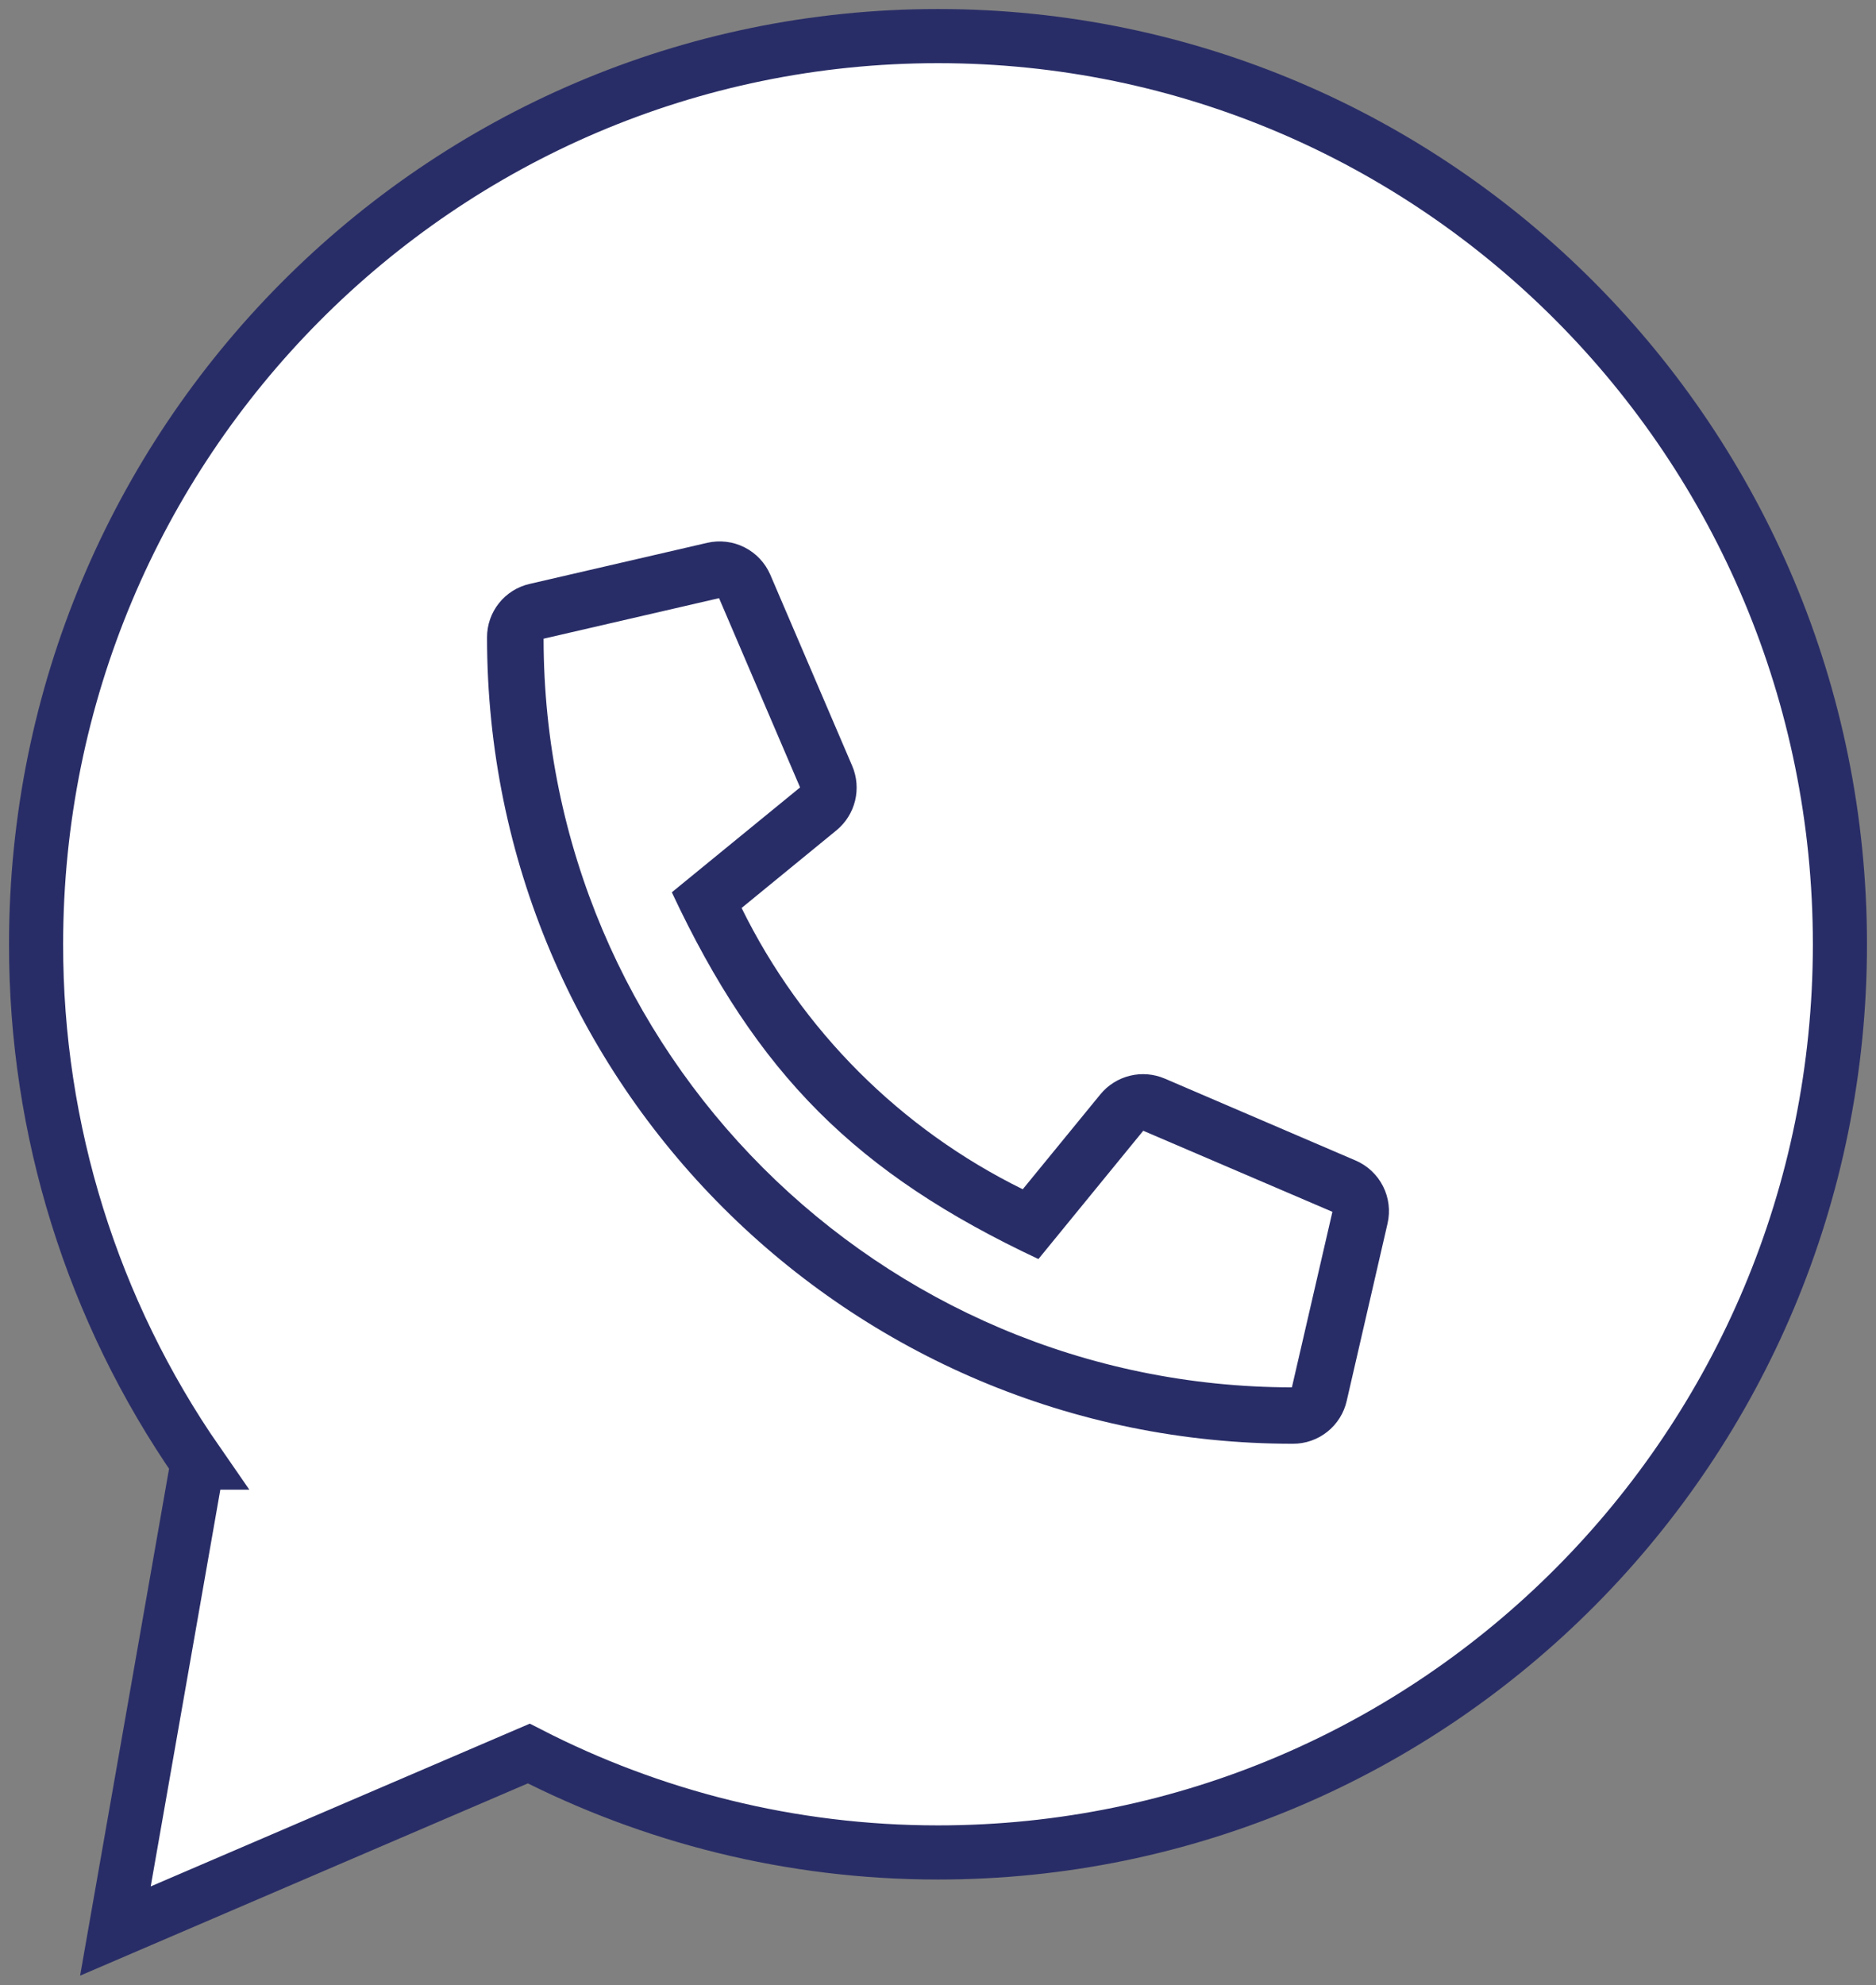
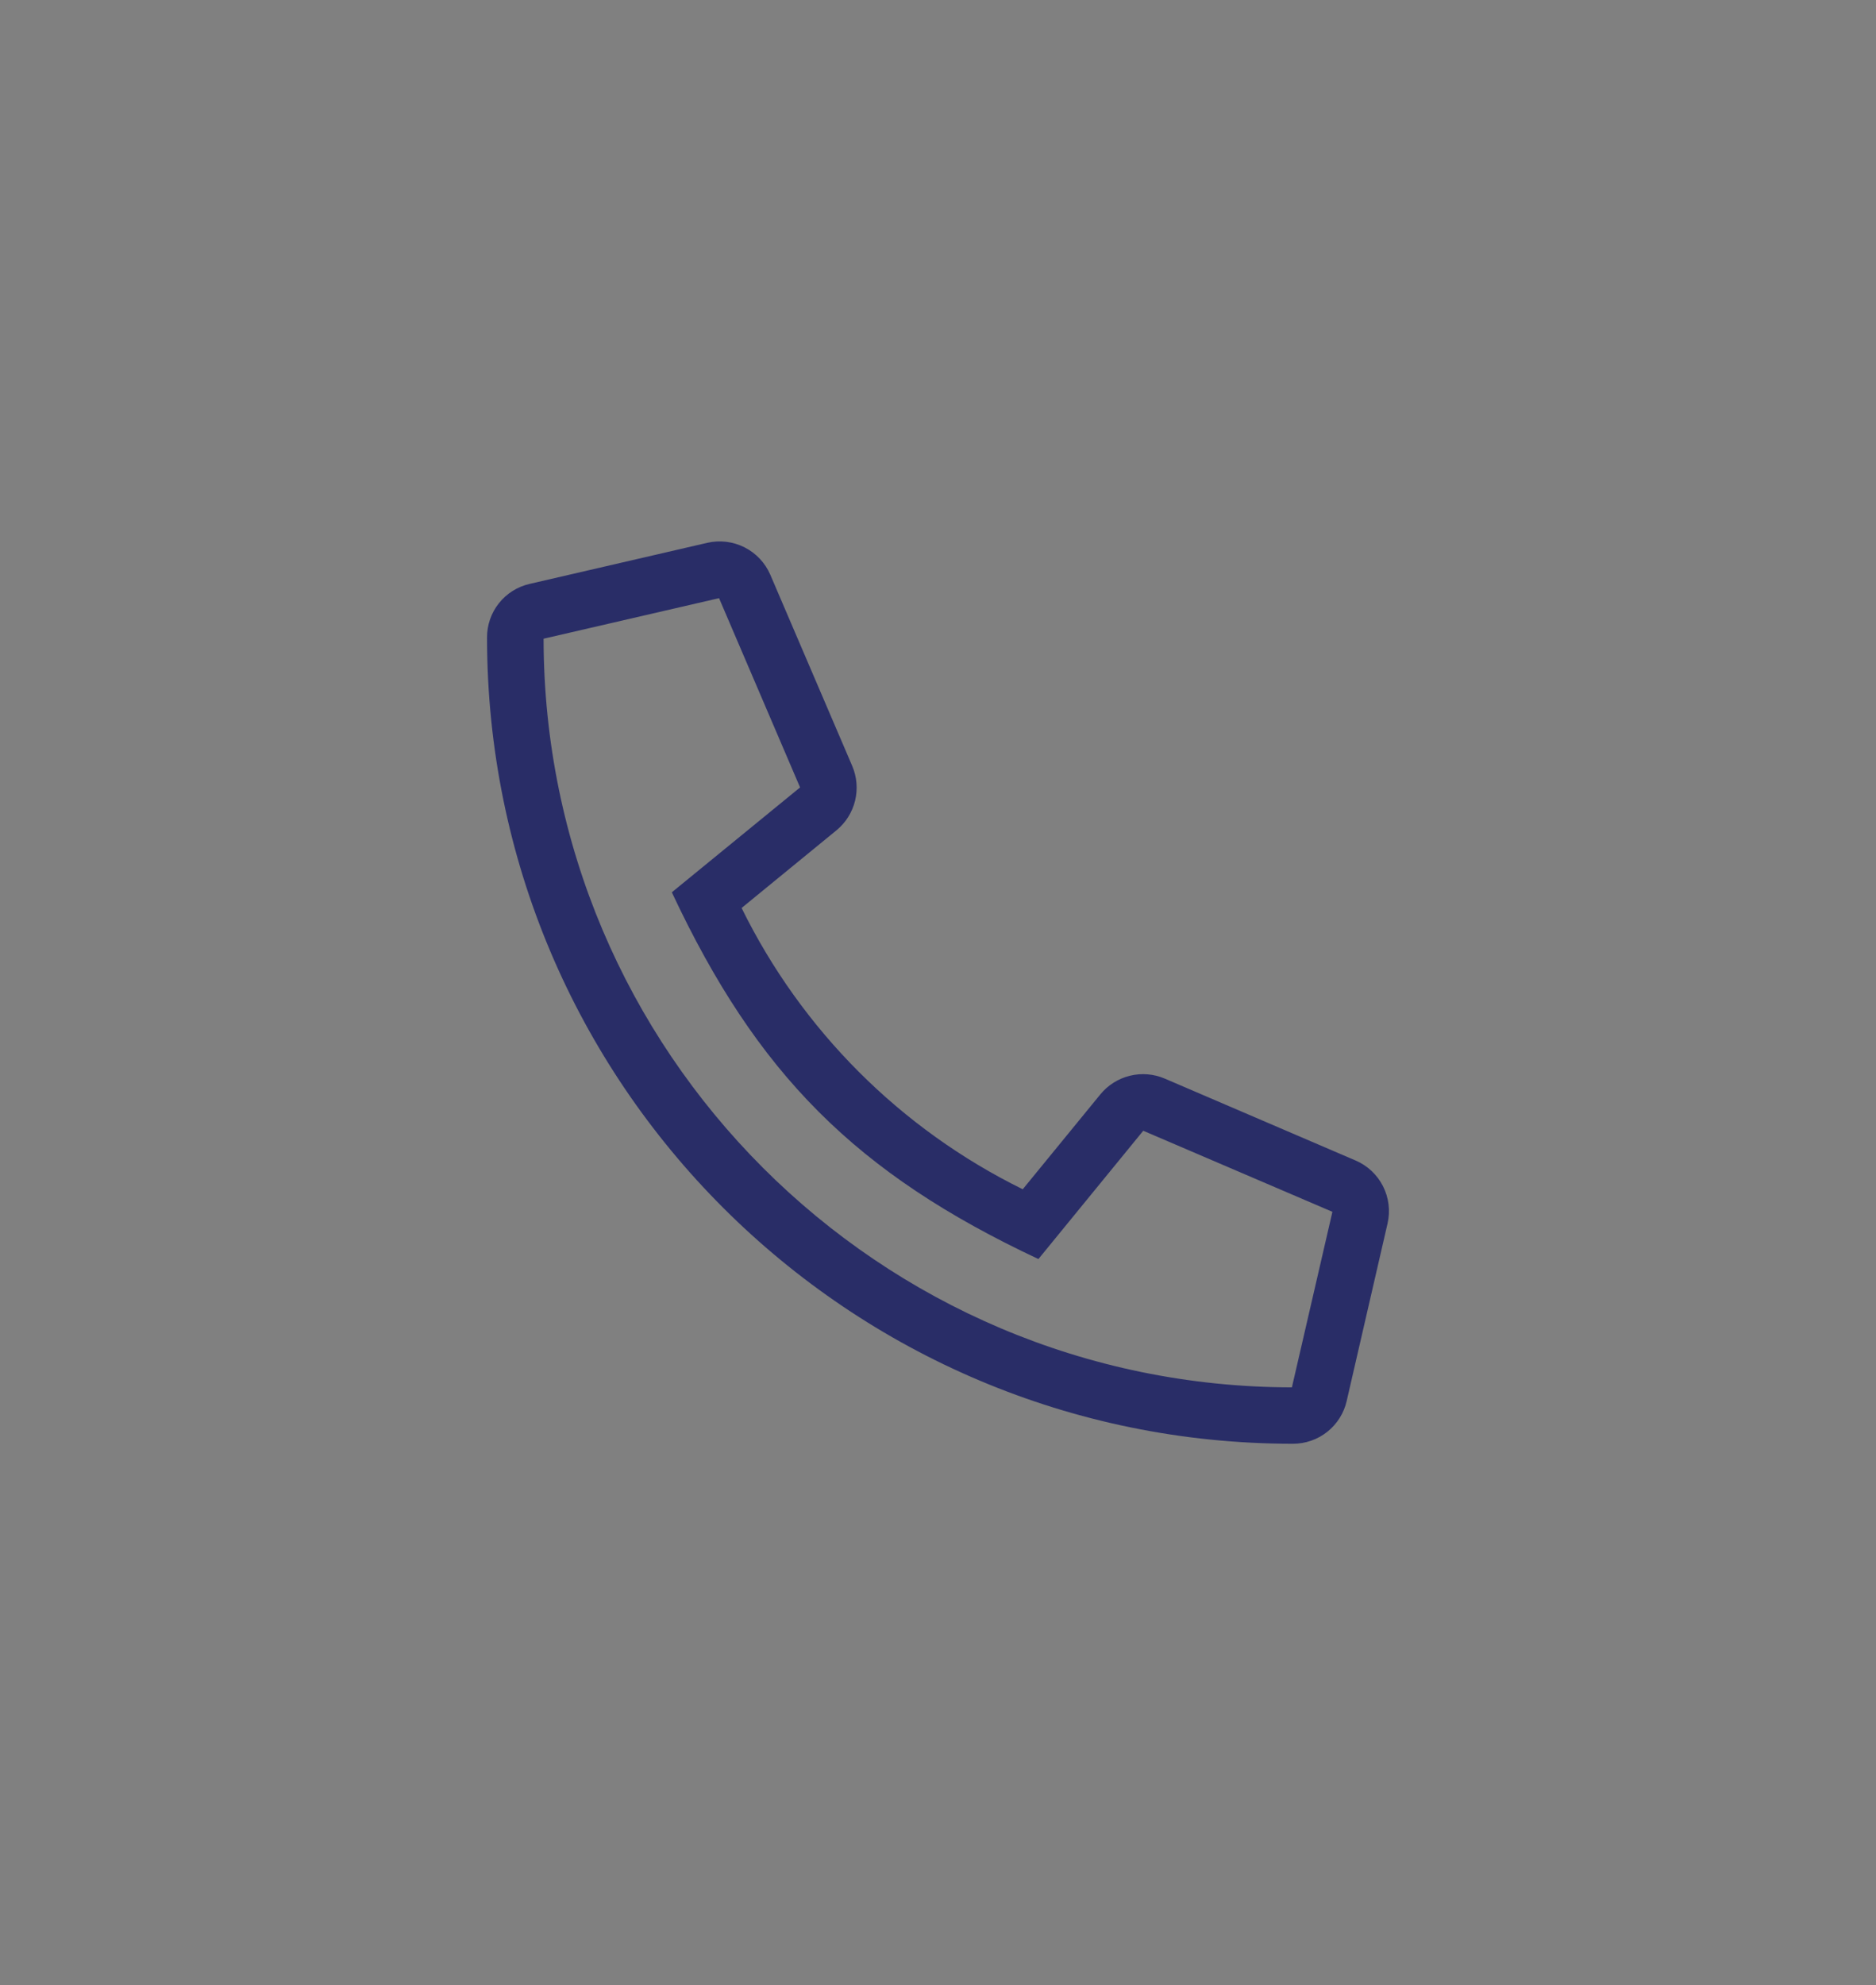
<svg xmlns="http://www.w3.org/2000/svg" width="104" height="110" viewBox="0 0 104 110" fill="none">
  <rect x="0" y="0" width="104" height="110" fill="#808080" stroke="none" />
-   <path d="M10.957 81.046C5.114 72.623 1.988 62.595 2 52.323C2 24.529 24.385 2 52 2C79.615 2 102 24.529 102 52.323C102 80.117 79.615 102.646 52 102.646C43.831 102.646 36.126 100.661 29.315 97.165L18.85 101.655L6.398 107L8.754 93.584L10.954 81.046H10.957Z" fill="white" stroke="#292D67" stroke-width="3" />
  <path d="M75.154 64.306L64.569 59.765C63.961 59.506 63.285 59.45 62.642 59.607C62 59.764 61.425 60.124 61.005 60.634L56.698 65.898C49.924 62.566 44.443 57.086 41.112 50.312L46.375 46.005C46.886 45.585 47.246 45.01 47.403 44.368C47.559 43.726 47.504 43.05 47.245 42.442L42.703 31.846C42.419 31.189 41.914 30.652 41.275 30.329C40.636 30.006 39.905 29.917 39.207 30.078L29.363 32.354C28.691 32.506 28.09 32.883 27.66 33.423C27.23 33.962 26.997 34.633 27 35.322C27 60.058 47.049 80 71.677 80C72.37 80.001 73.042 79.767 73.583 79.336C74.125 78.904 74.504 78.302 74.657 77.627L76.922 67.793C77.082 67.097 76.993 66.366 76.67 65.729C76.347 65.092 75.811 64.588 75.154 64.306ZM71.619 76.875C48.719 76.846 30.154 58.291 30.135 35.391L39.862 33.145L44.354 43.632L37.244 49.443C41.971 59.521 47.45 65.019 57.567 69.765L63.378 62.656L73.865 67.148L71.619 76.875Z" fill="#292D67" />
</svg>